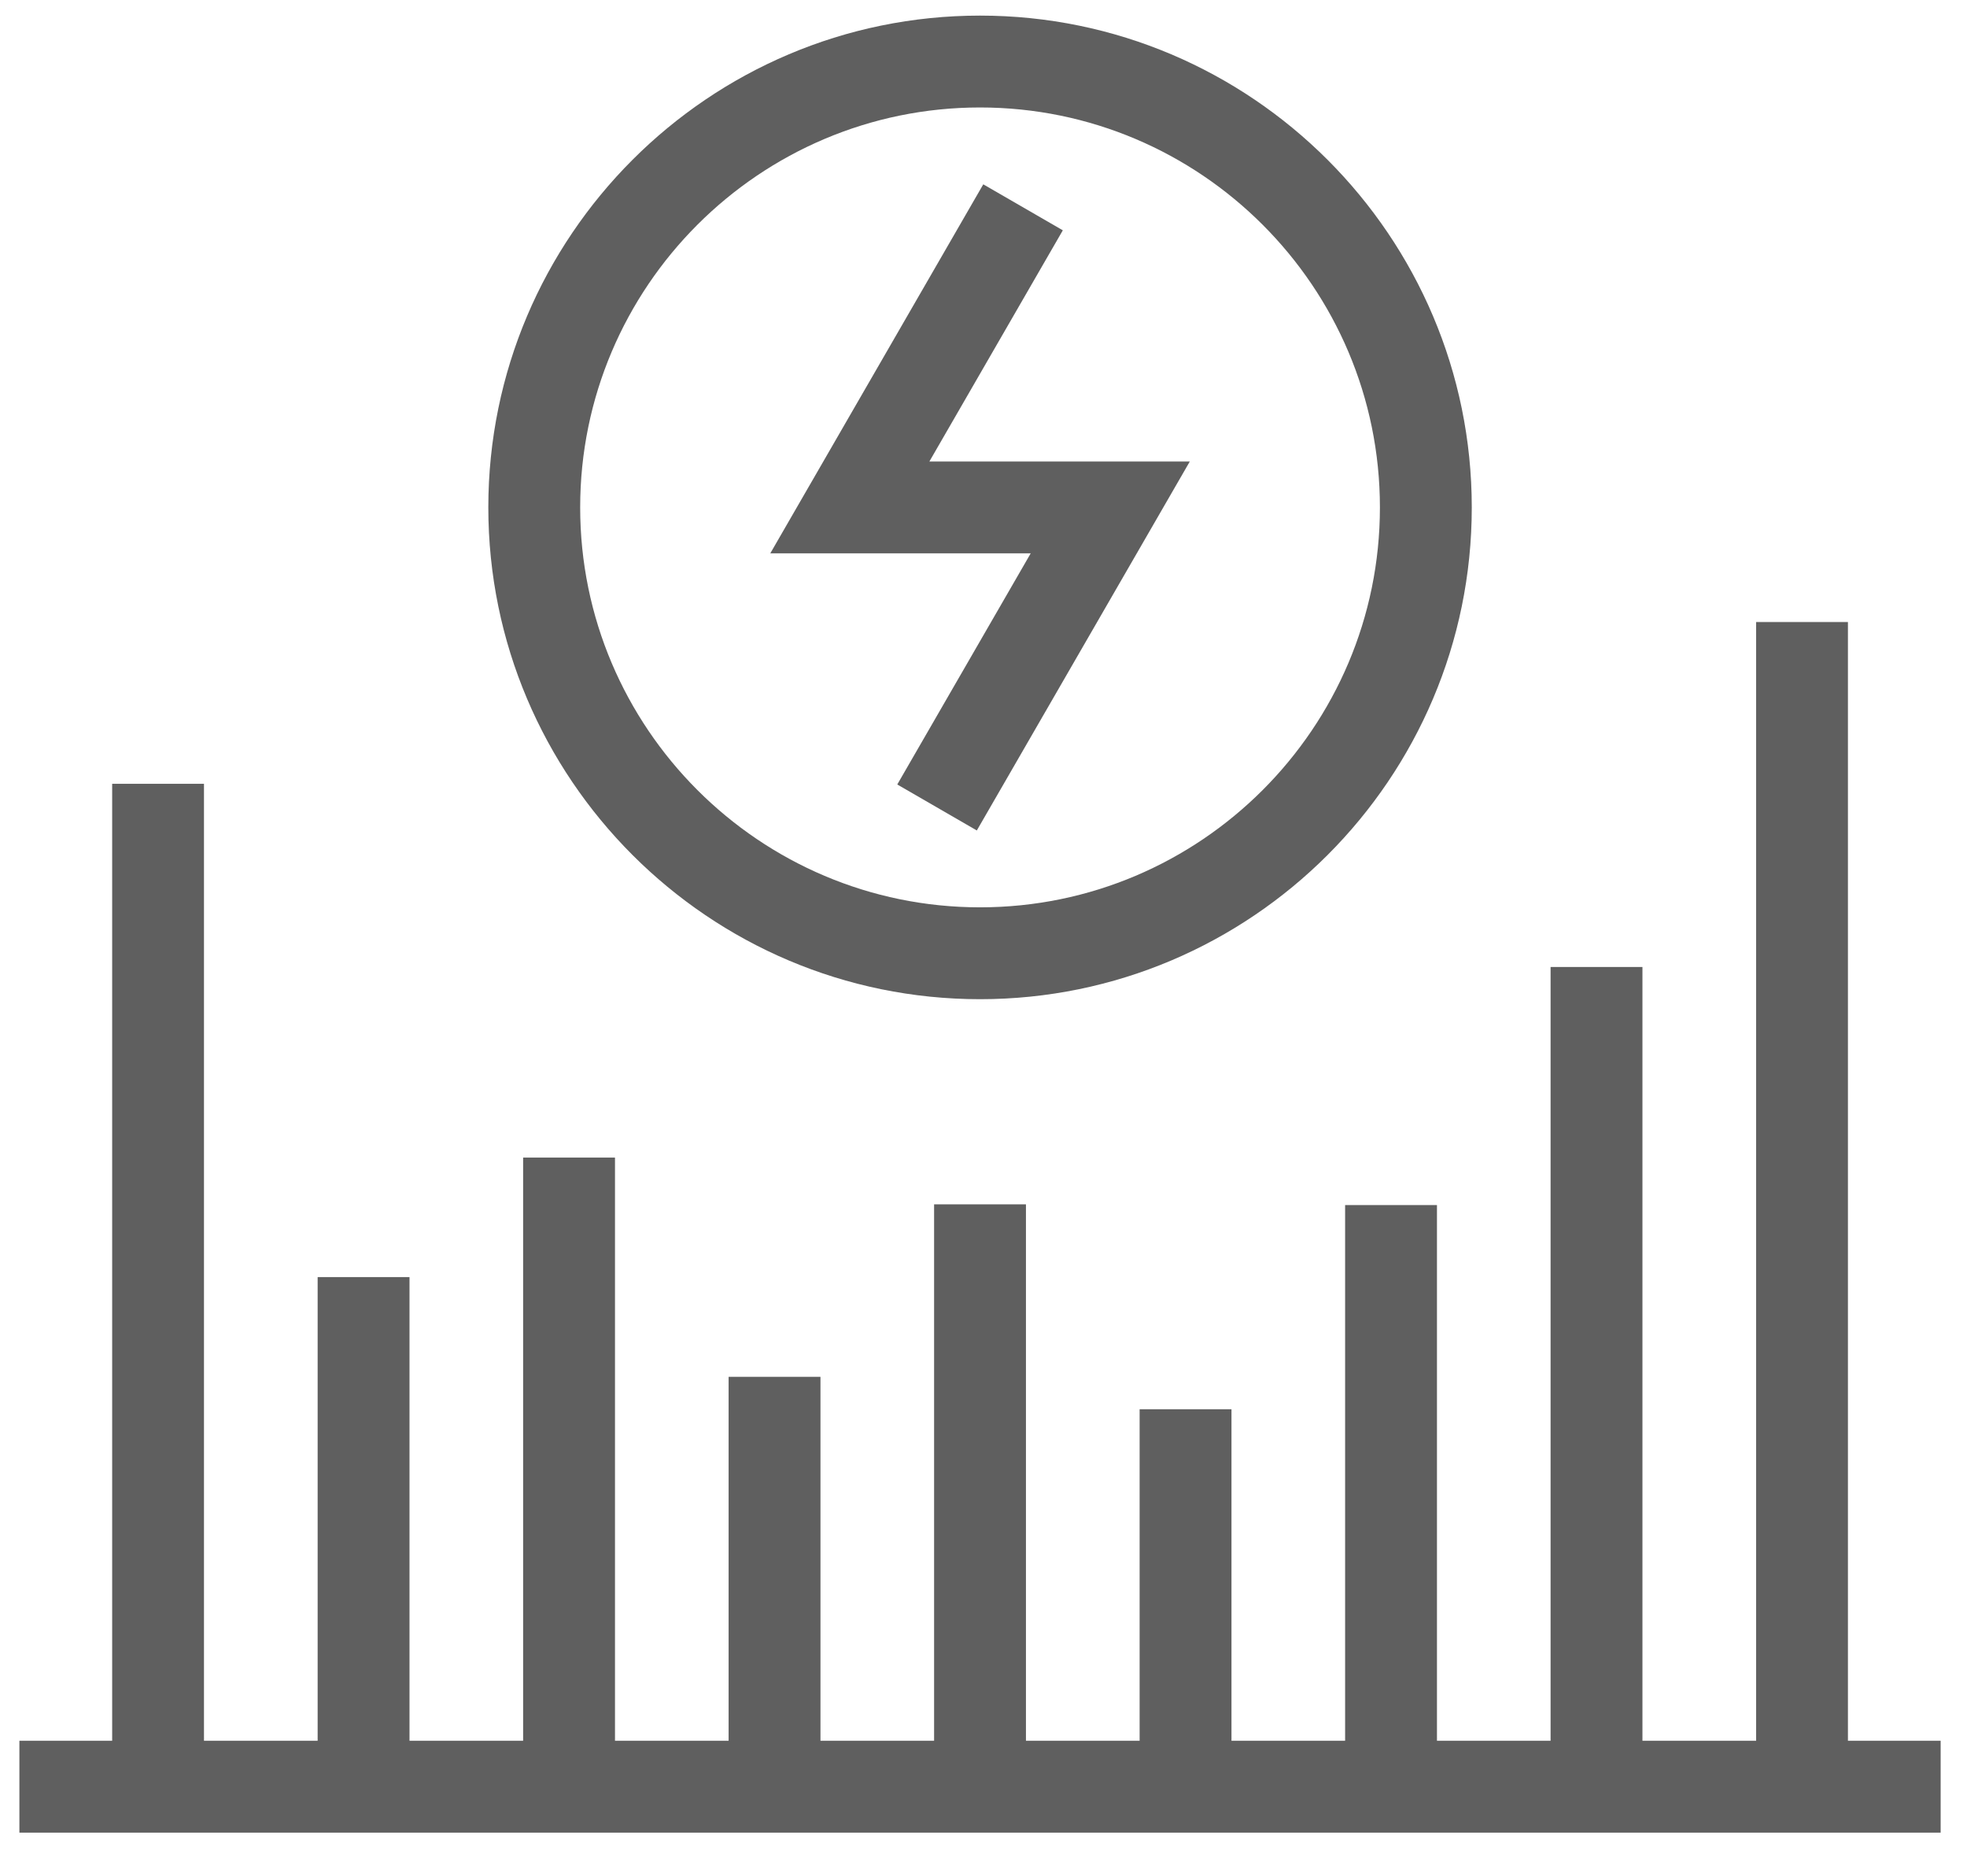
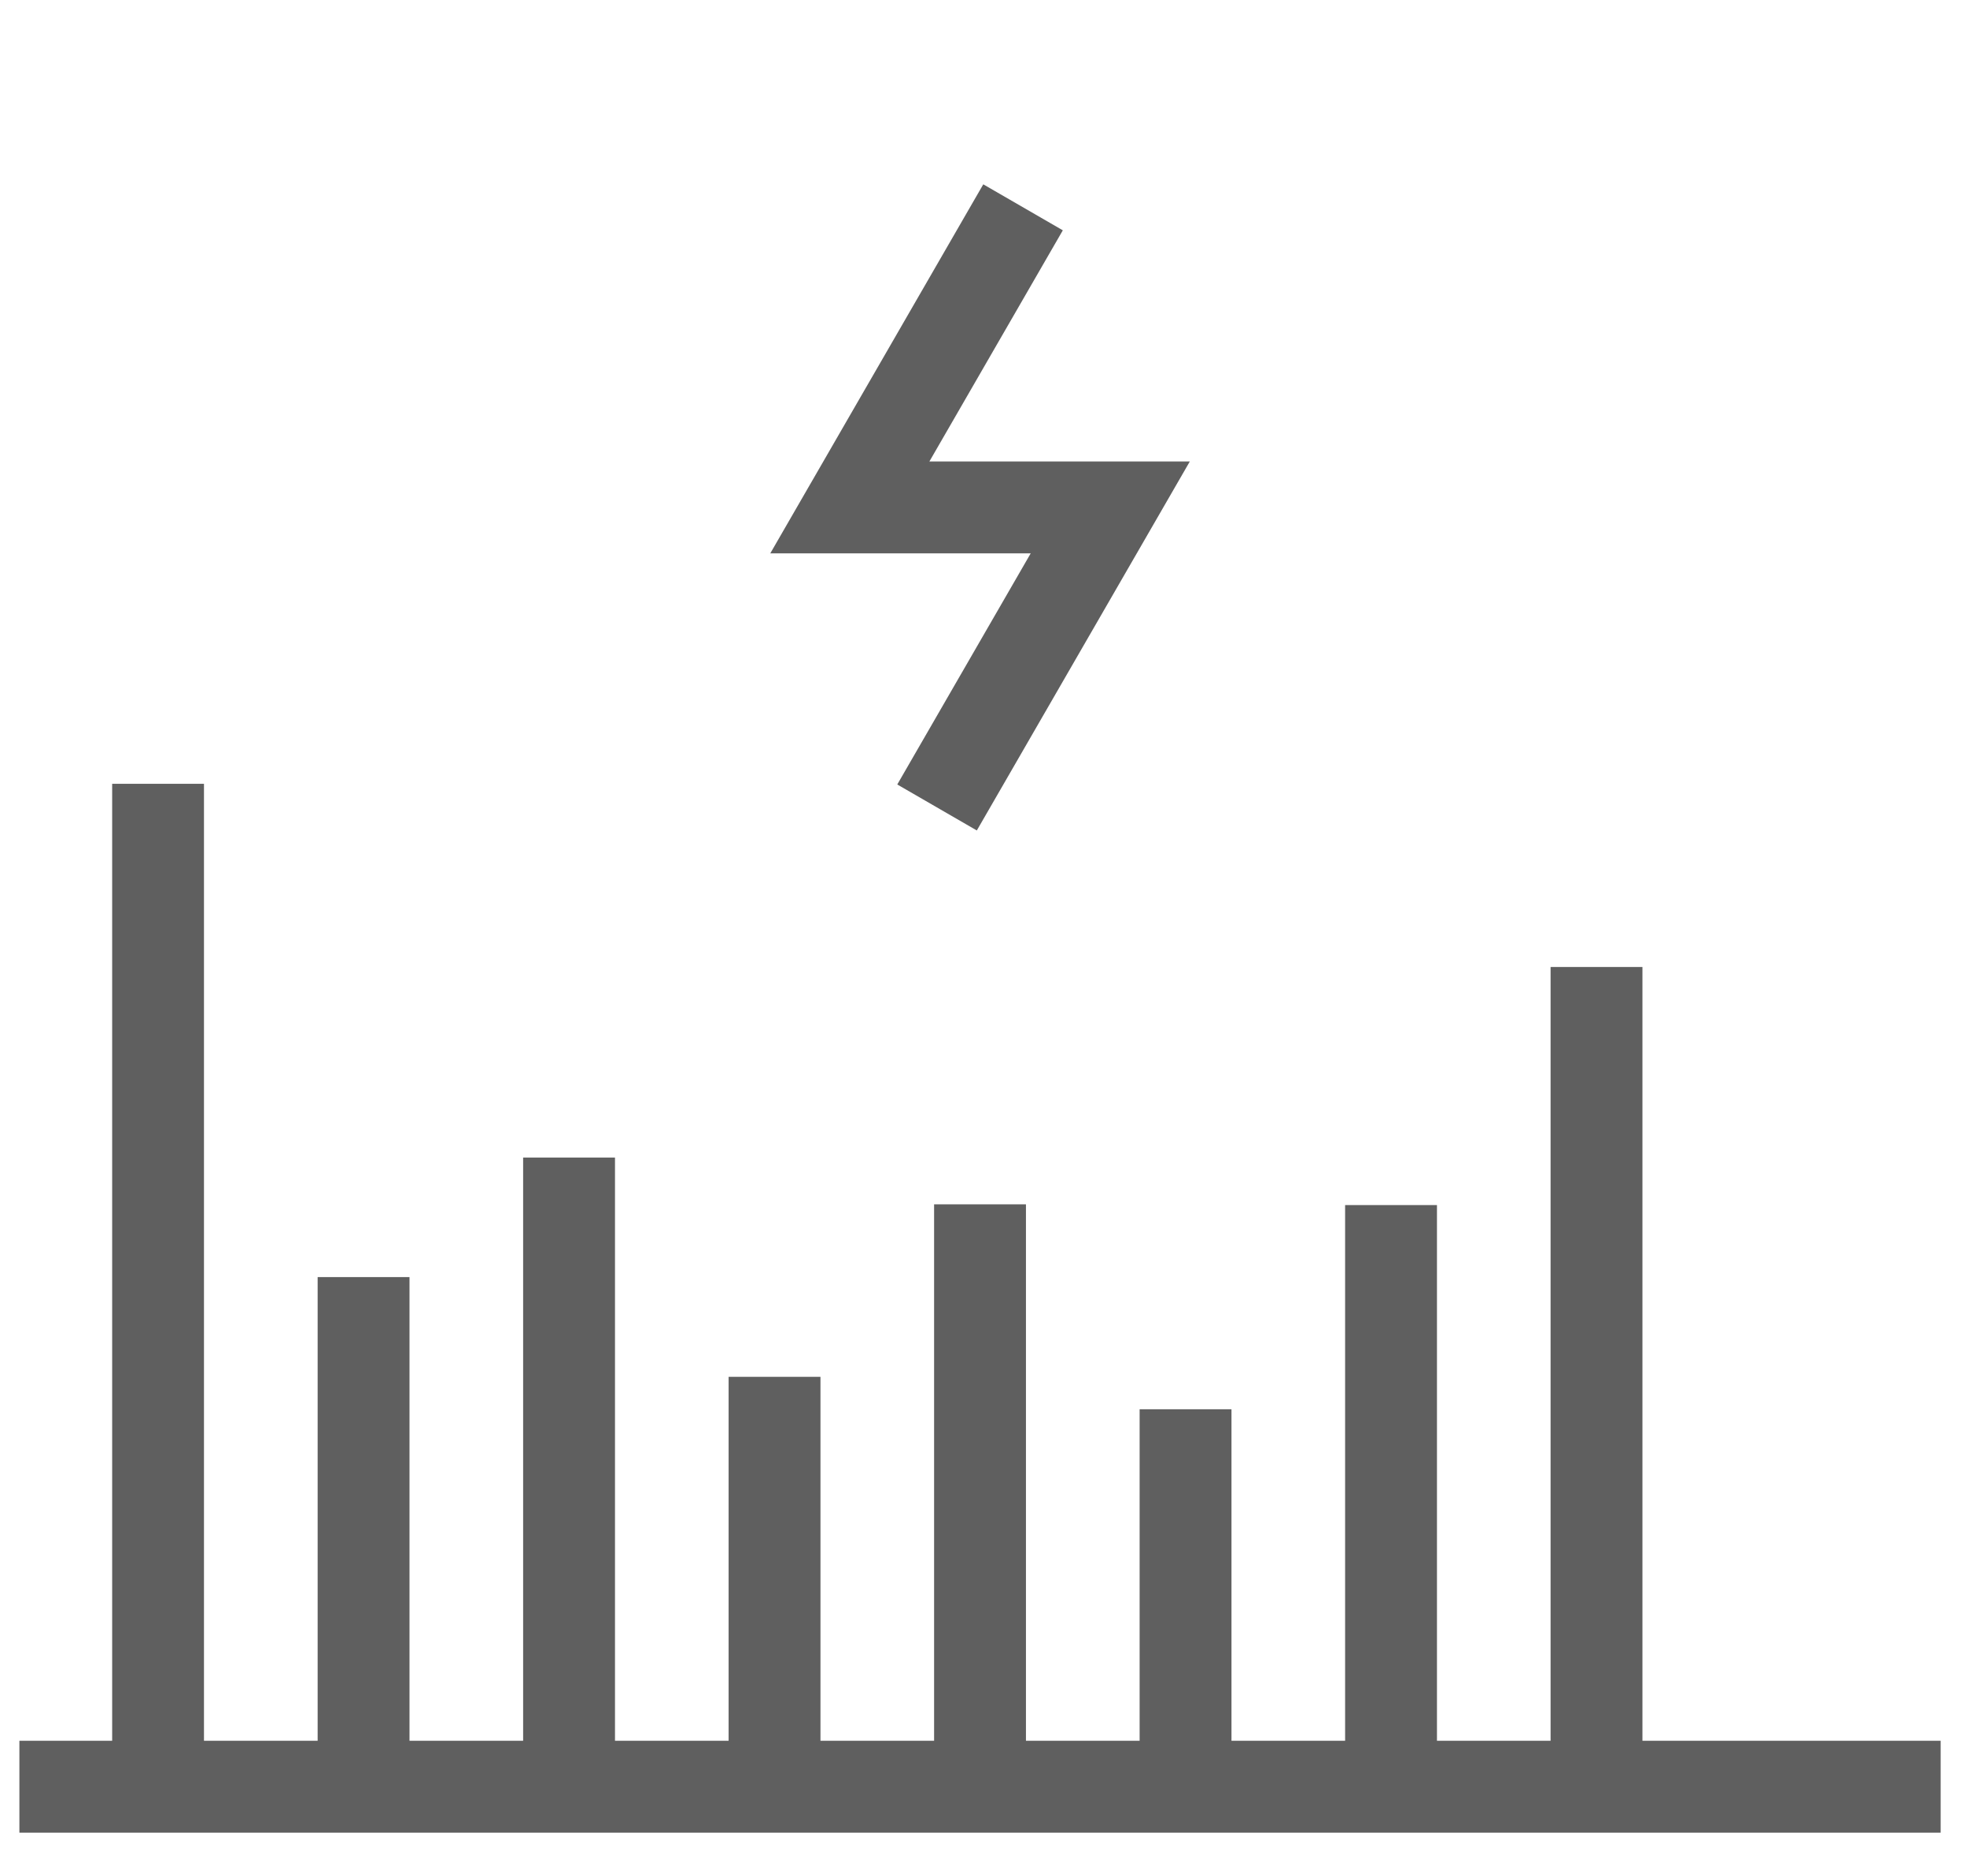
<svg xmlns="http://www.w3.org/2000/svg" width="43" height="41" viewBox="0 0 43 41" fill="none">
  <g id="Group">
    <g id="Group_2">
      <path id="Vector" d="M21.354 18.152L19.615 17.147L22.532 12.095H16.839L21.495 4.029L23.234 5.034L20.317 10.087H26.01L21.354 18.152Z" fill="#5F5F5F" />
-       <path id="Vector_2" d="M21.424 21.84C15.497 21.84 10.675 17.018 10.675 11.091C10.675 5.164 15.497 0.341 21.424 0.341C27.352 0.341 32.174 5.164 32.174 11.091C32.174 17.018 27.352 21.84 21.424 21.84ZM21.424 2.349C16.604 2.349 12.683 6.27 12.683 11.091C12.683 15.911 16.604 19.832 21.424 19.832C26.244 19.832 30.166 15.911 30.166 11.091C30.166 6.271 26.244 2.349 21.424 2.349Z" fill="#5F5F5F" />
    </g>
    <g id="Group_3">
      <path id="Vector_3" d="M4.459 17.132H2.452V39.052H4.459V17.132Z" fill="#5F5F5F" />
      <path id="Vector_4" d="M8.952 27.914H6.944V39.052H8.952V27.914Z" fill="#5F5F5F" />
      <path id="Vector_5" d="M13.444 25.302H11.436V39.053H13.444V25.302Z" fill="#5F5F5F" />
      <path id="Vector_6" d="M17.936 30.094H15.928V39.053H17.936V30.094Z" fill="#5F5F5F" />
      <path id="Vector_7" d="M22.428 26.324H20.42V39.052H22.428V26.324Z" fill="#5F5F5F" />
      <path id="Vector_8" d="M26.921 30.803H24.913V39.053H26.921V30.803Z" fill="#5F5F5F" />
      <path id="Vector_9" d="M31.413 26.34H29.405V39.052H31.413V26.34Z" fill="#5F5F5F" />
      <path id="Vector_10" d="M35.905 21.136H33.897V39.053H35.905V21.136Z" fill="#5F5F5F" />
-       <path id="Vector_11" d="M40.397 13.596H38.39V39.053H40.397V13.596Z" fill="#5F5F5F" />
    </g>
    <path id="Vector_12" d="M42.424 38.049H0.424V40.057H42.424V38.049Z" fill="#5F5F5F" />
  </g>
</svg>